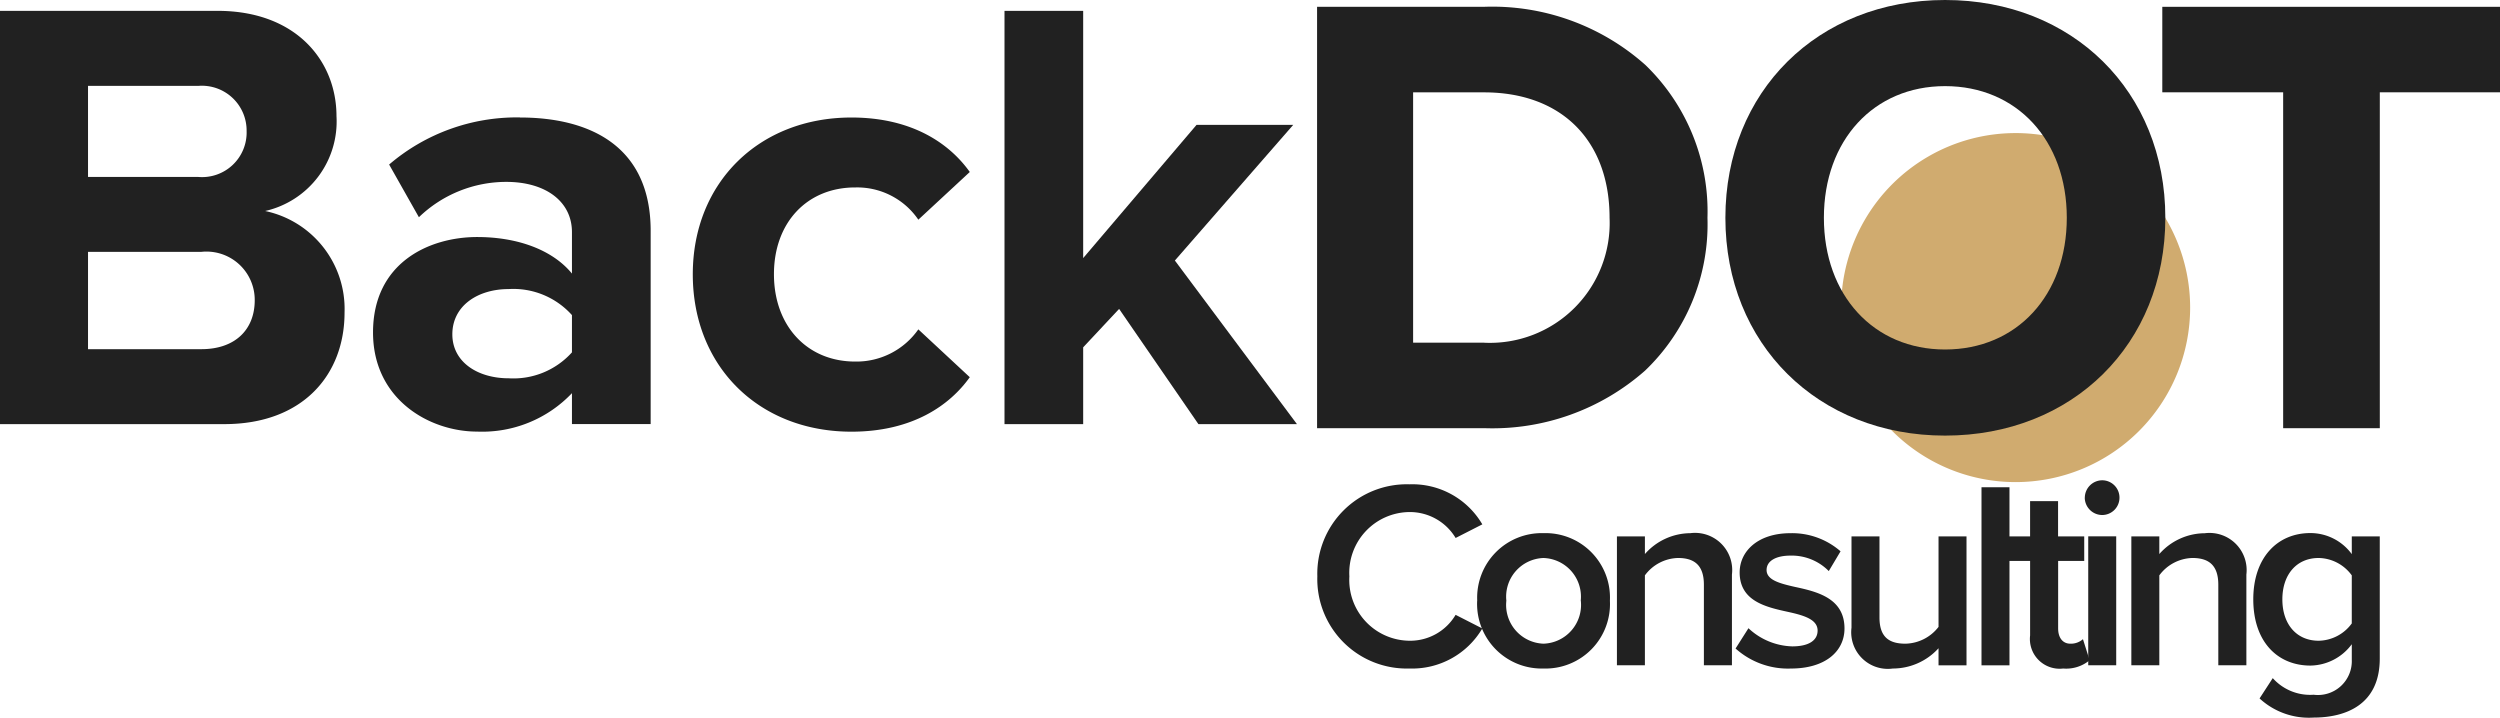
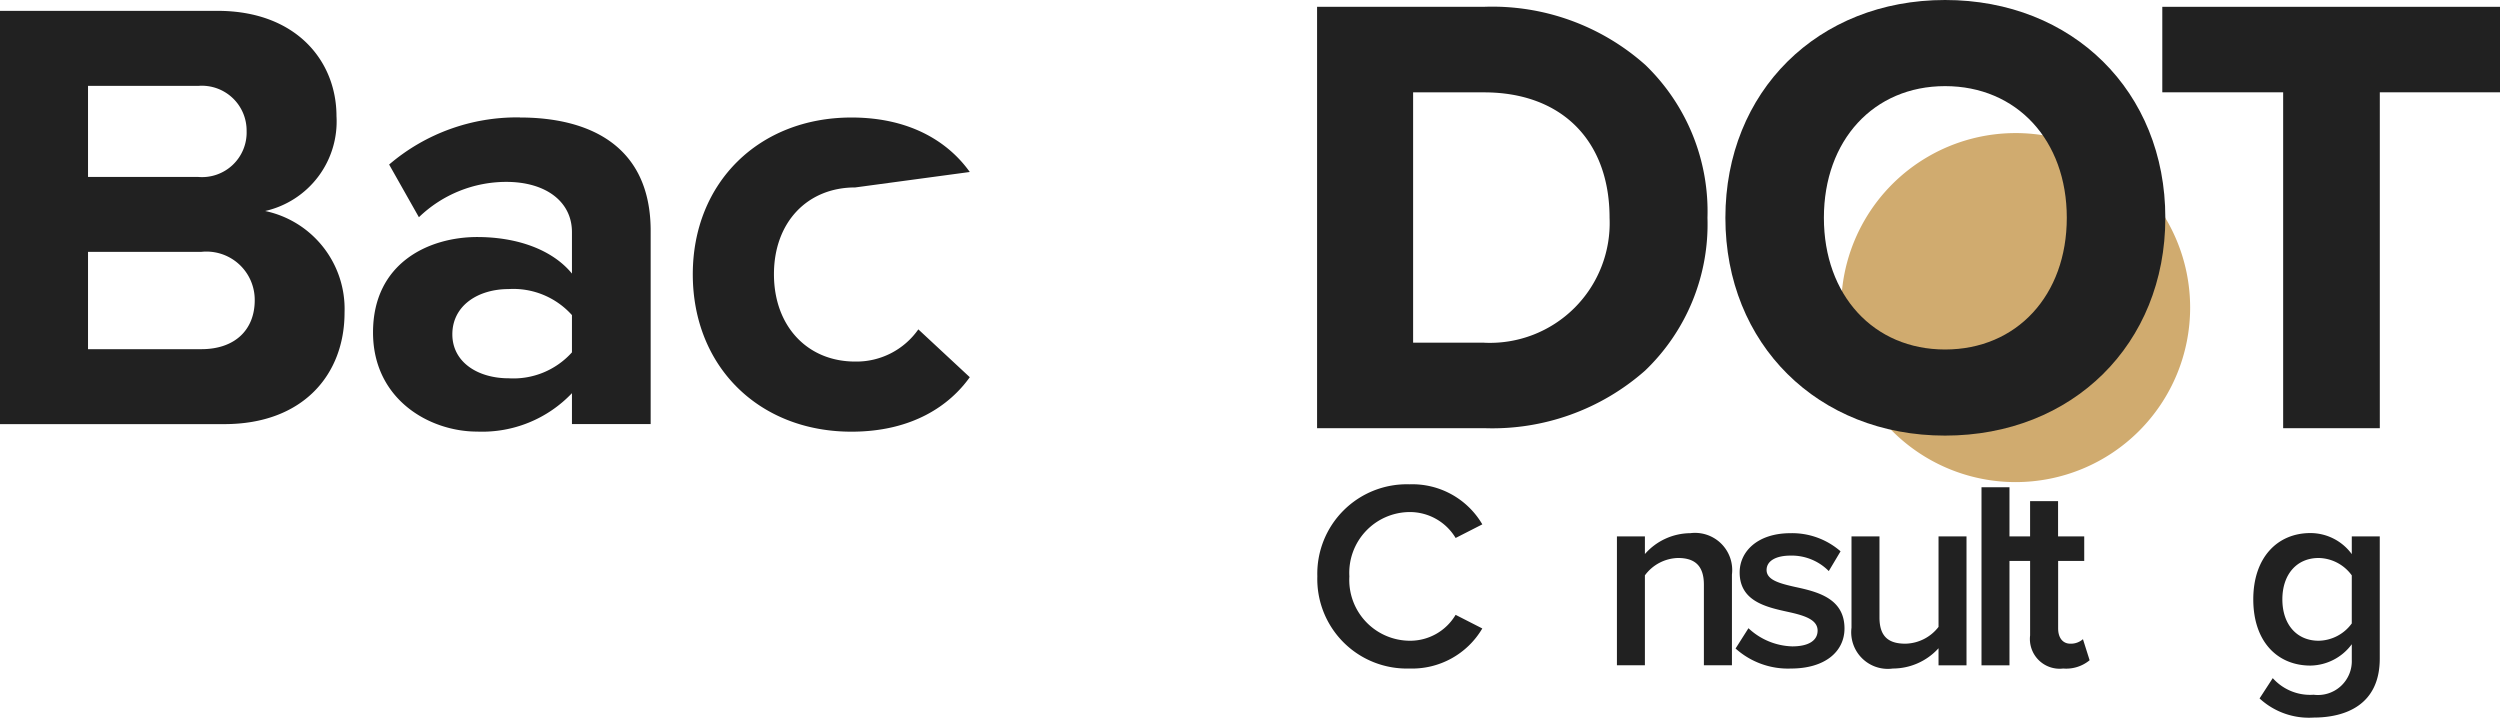
<svg xmlns="http://www.w3.org/2000/svg" width="169.788" height="48.738" viewBox="0 0 169.788 48.738">
  <g id="Group_693" data-name="Group 693" transform="translate(0 21.289)">
    <path id="Path_232" data-name="Path 232" d="M78.32-5.489A11.853,11.853,0,0,1,66.468,6.363,11.851,11.851,0,0,1,54.618-5.489a11.851,11.851,0,0,1,11.85-11.852A11.853,11.853,0,0,1,78.32-5.489" transform="translate(70.424 5.09)" fill="#d0ab6f" />
    <path id="Path_233" data-name="Path 233" d="M18.013-7.375a6.235,6.235,0,0,0,4.84-6.438c0-3.745-2.736-7.154-8.079-7.154H0V7.1H15.236C20.579,7.1,23.4,3.736,23.4-.472a6.8,6.8,0,0,0-5.387-6.9m-12.035-8.5h7.491A3.042,3.042,0,0,1,16.749-12.8a3.028,3.028,0,0,1-3.281,3.114H5.978Zm7.7,17.885h-7.7V-4.6h7.7A3.279,3.279,0,0,1,17.3-1.315C17.3.7,15.95,2.01,13.679,2.01" transform="translate(0 0.415)" fill="#212121" />
    <path id="Path_234" data-name="Path 234" d="M21.041-17.805a13.336,13.336,0,0,0-8.881,3.2l2.022,3.578a8.546,8.546,0,0,1,5.934-2.4c2.692,0,4.46,1.346,4.46,3.409V-7.2c-1.346-1.642-3.745-2.482-6.438-2.482-3.242,0-7.072,1.726-7.072,6.481,0,4.544,3.83,6.733,7.072,6.733A8.407,8.407,0,0,0,24.576.922v2.1h5.346V-10.1c0-5.849-4.251-7.7-8.881-7.7m3.535,15.95A5.343,5.343,0,0,1,20.283-.088c-2.1,0-3.83-1.094-3.83-2.988,0-1.937,1.726-3.072,3.83-3.072A5.343,5.343,0,0,1,24.576-4.38Z" transform="translate(14.268 4.491)" fill="#212121" />
-     <path id="Path_235" data-name="Path 235" d="M31.577-13.05a5.025,5.025,0,0,1,4.293,2.189L39.364-14.1c-1.346-1.893-3.871-3.7-8.038-3.7-6.271,0-10.774,4.419-10.774,10.648,0,6.271,4.5,10.689,10.774,10.689,4.167,0,6.692-1.811,8.038-3.7L35.87-3.412a5.13,5.13,0,0,1-4.293,2.186c-3.239,0-5.513-2.4-5.513-5.932s2.273-5.893,5.513-5.893" transform="translate(26.499 4.492)" fill="#212121" />
-     <path id="Path_236" data-name="Path 236" d="M49.409-13.224H42.843l-7.7,9.048v-16.79H29.8V7.1h5.343V1.884L37.584-.724,42.969,7.1h6.692l-8.29-11.11Z" transform="translate(38.421 0.415)" fill="#212121" />
+     <path id="Path_235" data-name="Path 235" d="M31.577-13.05L39.364-14.1c-1.346-1.893-3.871-3.7-8.038-3.7-6.271,0-10.774,4.419-10.774,10.648,0,6.271,4.5,10.689,10.774,10.689,4.167,0,6.692-1.811,8.038-3.7L35.87-3.412a5.13,5.13,0,0,1-4.293,2.186c-3.239,0-5.513-2.4-5.513-5.932s2.273-5.893,5.513-5.893" transform="translate(26.499 4.492)" fill="#212121" />
    <path id="Path_237" data-name="Path 237" d="M61.347-17.156a15.628,15.628,0,0,0-10.934-3.931H39.071V7.53H50.413A15.669,15.669,0,0,0,61.347,3.622a13.757,13.757,0,0,0,4.238-10.38,13.816,13.816,0,0,0-4.238-10.4M50.413,1.724H45.594v-17h4.819c5.256,0,8.523,3.265,8.523,8.521a8.135,8.135,0,0,1-8.523,8.482" transform="translate(50.378 0.26)" fill="#212121" />
    <path id="Path_238" data-name="Path 238" d="M66.1-21.289c-8.645,0-14.918,6.22-14.918,14.792S57.458,8.295,66.1,8.295c8.668,0,14.961-6.22,14.961-14.792S74.771-21.289,66.1-21.289m0,23.736c-4.844,0-8.228-3.679-8.228-8.945s3.384-8.942,8.228-8.942c4.87,0,8.269,3.677,8.269,8.942s-3.4,8.945-8.269,8.945" transform="translate(65.998)" fill="#212121" />
    <path id="Path_239" data-name="Path 239" d="M64.145-21.087v5.806h8.208V7.531h6.564V-15.281H87.08v-5.806Z" transform="translate(82.708 0.261)" fill="#212121" />
    <path id="Path_240" data-name="Path 240" d="M39.079-.667a6.078,6.078,0,0,1,6.255-6.255,5.51,5.51,0,0,1,4.95,2.72l-1.813.925a3.626,3.626,0,0,0-3.136-1.761,4.127,4.127,0,0,0-4.08,4.37,4.127,4.127,0,0,0,4.08,4.37A3.587,3.587,0,0,0,48.47,1.943l1.813.925a5.529,5.529,0,0,1-4.95,2.72A6.078,6.078,0,0,1,39.079-.667" transform="translate(50.388 18.525)" fill="#212121" />
-     <path id="Path_241" data-name="Path 241" d="M43.822-.885a4.384,4.384,0,0,1,4.5-4.588A4.378,4.378,0,0,1,52.833-.885a4.382,4.382,0,0,1-4.515,4.606,4.389,4.389,0,0,1-4.5-4.606m7.035,0a2.628,2.628,0,0,0-2.539-2.9A2.626,2.626,0,0,0,45.8-.885a2.632,2.632,0,0,0,2.521,2.919A2.635,2.635,0,0,0,50.858-.885" transform="translate(56.504 20.393)" fill="#212121" />
    <path id="Path_242" data-name="Path 242" d="M53.875,3.5V-1.974c0-1.36-.689-1.813-1.758-1.813a2.884,2.884,0,0,0-2.248,1.179V3.5h-1.9V-5.255h1.9v1.2A4.138,4.138,0,0,1,52.95-5.472a2.524,2.524,0,0,1,2.83,2.809V3.5Z" transform="translate(61.845 20.394)" fill="#212121" />
    <path id="Path_243" data-name="Path 243" d="M52.358.982a4.522,4.522,0,0,0,2.974,1.234c1.142,0,1.722-.419,1.722-1.071,0-.76-.925-1.033-1.994-1.268-1.5-.327-3.3-.726-3.3-2.683,0-1.433,1.232-2.665,3.446-2.665A5,5,0,0,1,58.613-4.24l-.8,1.342a3.535,3.535,0,0,0-2.594-1.051c-1,0-1.63.362-1.63.978,0,.673.87.907,1.9,1.142,1.522.327,3.391.762,3.391,2.83,0,1.541-1.287,2.72-3.645,2.72a5.326,5.326,0,0,1-3.752-1.36Z" transform="translate(66.389 20.394)" fill="#212121" />
    <path id="Path_244" data-name="Path 244" d="M60.836,3.38V2.219a4.194,4.194,0,0,1-3.1,1.378A2.486,2.486,0,0,1,54.925.823v-6.2h1.9V.133c0,1.36.689,1.777,1.758,1.777A2.912,2.912,0,0,0,60.836.77V-5.377h1.9V3.38Z" transform="translate(70.82 20.517)" fill="#212121" />
    <path id="Path_245" data-name="Path 245" d="M58.781,5.26h1.9V-6.834h-1.9Z" transform="translate(75.793 18.637)" fill="#212121" fill-rule="evenodd" />
    <path id="Path_246" data-name="Path 246" d="M61.041,2.7v-5.06H59.589V-4.028h1.451V-6.423h1.9v2.395h1.777v1.667H62.945V2.226c0,.6.288,1.033.833,1.033a1.231,1.231,0,0,0,.852-.307l.453,1.431a2.5,2.5,0,0,1-1.795.563A2.02,2.02,0,0,1,61.041,2.7" transform="translate(76.834 19.168)" fill="#212121" />
-     <path id="Path_247" data-name="Path 247" d="M61.846-5.862a1.189,1.189,0,0,1,1.179-1.179A1.177,1.177,0,0,1,64.2-5.862a1.177,1.177,0,0,1-1.179,1.179,1.189,1.189,0,0,1-1.179-1.179m.236,2.628h1.9V5.523h-1.9Z" transform="translate(79.745 18.371)" fill="#212121" />
-     <path id="Path_248" data-name="Path 248" d="M69.136,3.5V-1.974c0-1.36-.689-1.813-1.758-1.813a2.884,2.884,0,0,0-2.248,1.179V3.5h-1.9V-5.255h1.9v1.2a4.138,4.138,0,0,1,3.082-1.413,2.524,2.524,0,0,1,2.83,2.809V3.5Z" transform="translate(81.521 20.394)" fill="#212121" />
    <path id="Path_249" data-name="Path 249" d="M68.167,4.372A3.4,3.4,0,0,0,70.942,5.5a2.3,2.3,0,0,0,2.592-2.374V2.069a3.554,3.554,0,0,1-2.809,1.451c-2.23,0-3.881-1.614-3.881-4.5,0-2.83,1.632-4.5,3.881-4.5a3.484,3.484,0,0,1,2.809,1.431V-5.255h1.9v8.3c0,3.155-2.34,4.006-4.5,4.006a4.937,4.937,0,0,1-3.663-1.3Zm5.366-6.98a2.842,2.842,0,0,0-2.248-1.179c-1.5,0-2.466,1.124-2.466,2.811s.962,2.809,2.466,2.809A2.84,2.84,0,0,0,73.533.657Z" transform="translate(86.188 20.394)" fill="#212121" />
  </g>
</svg>